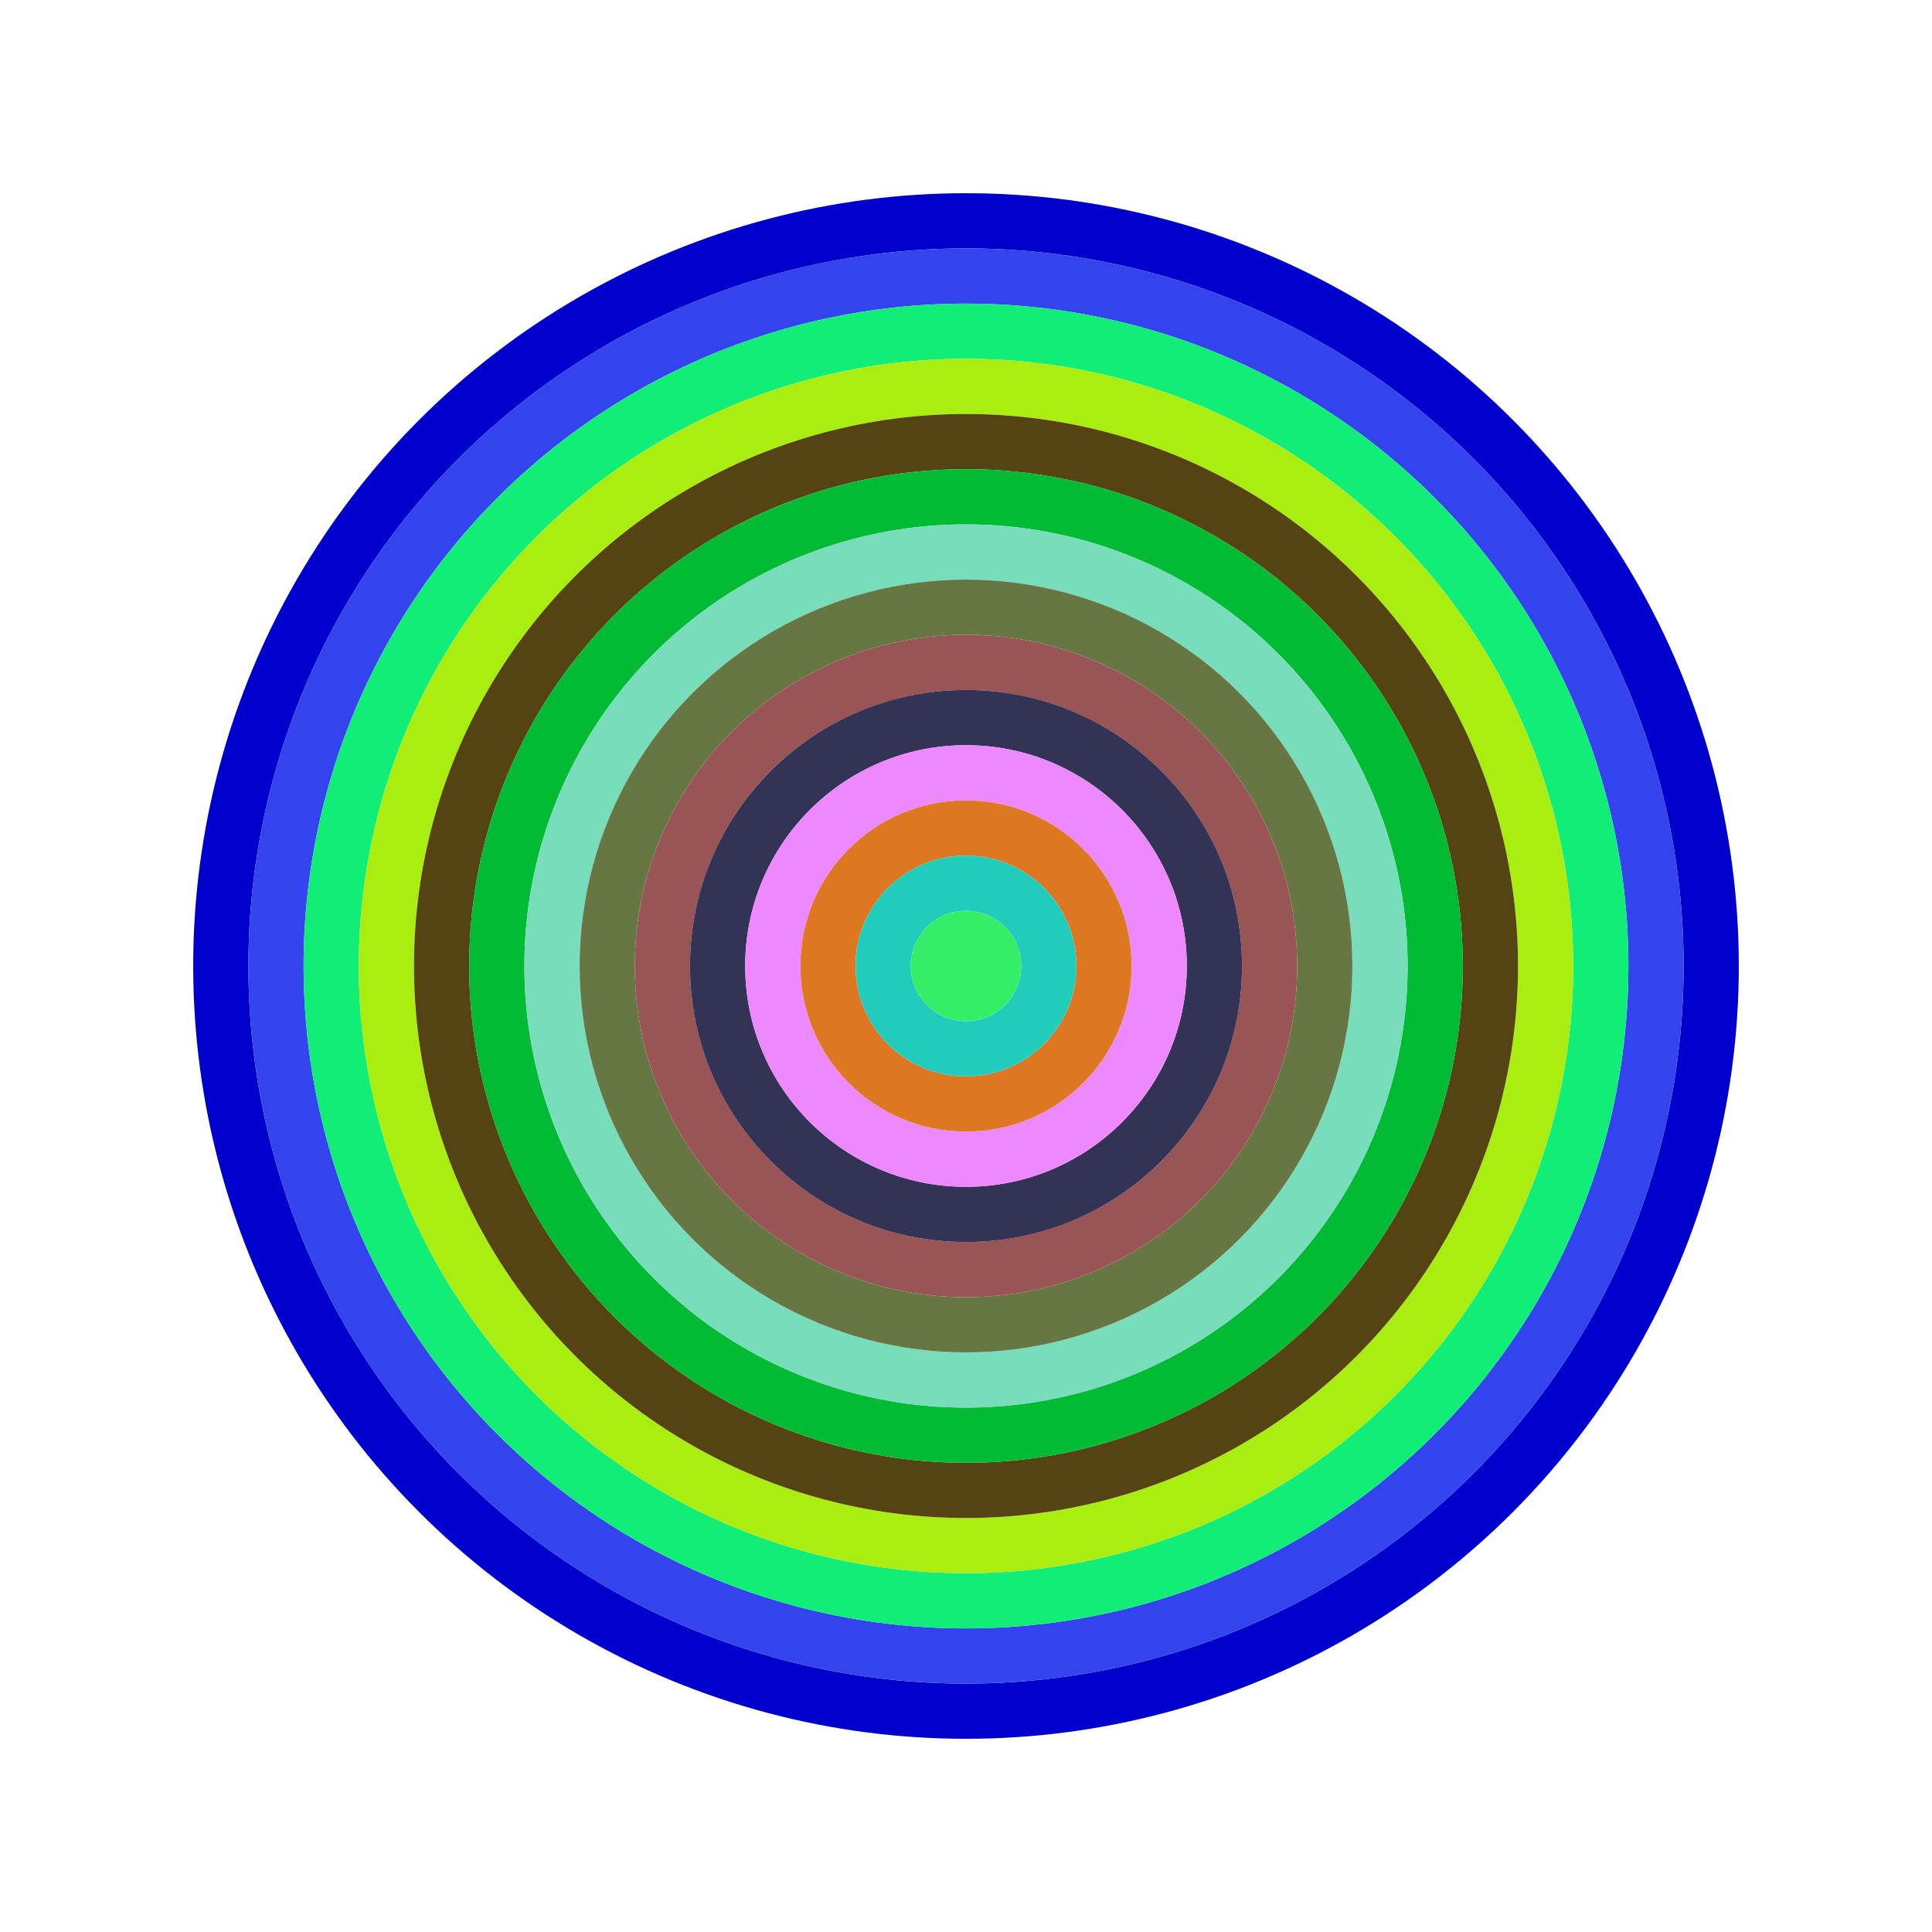
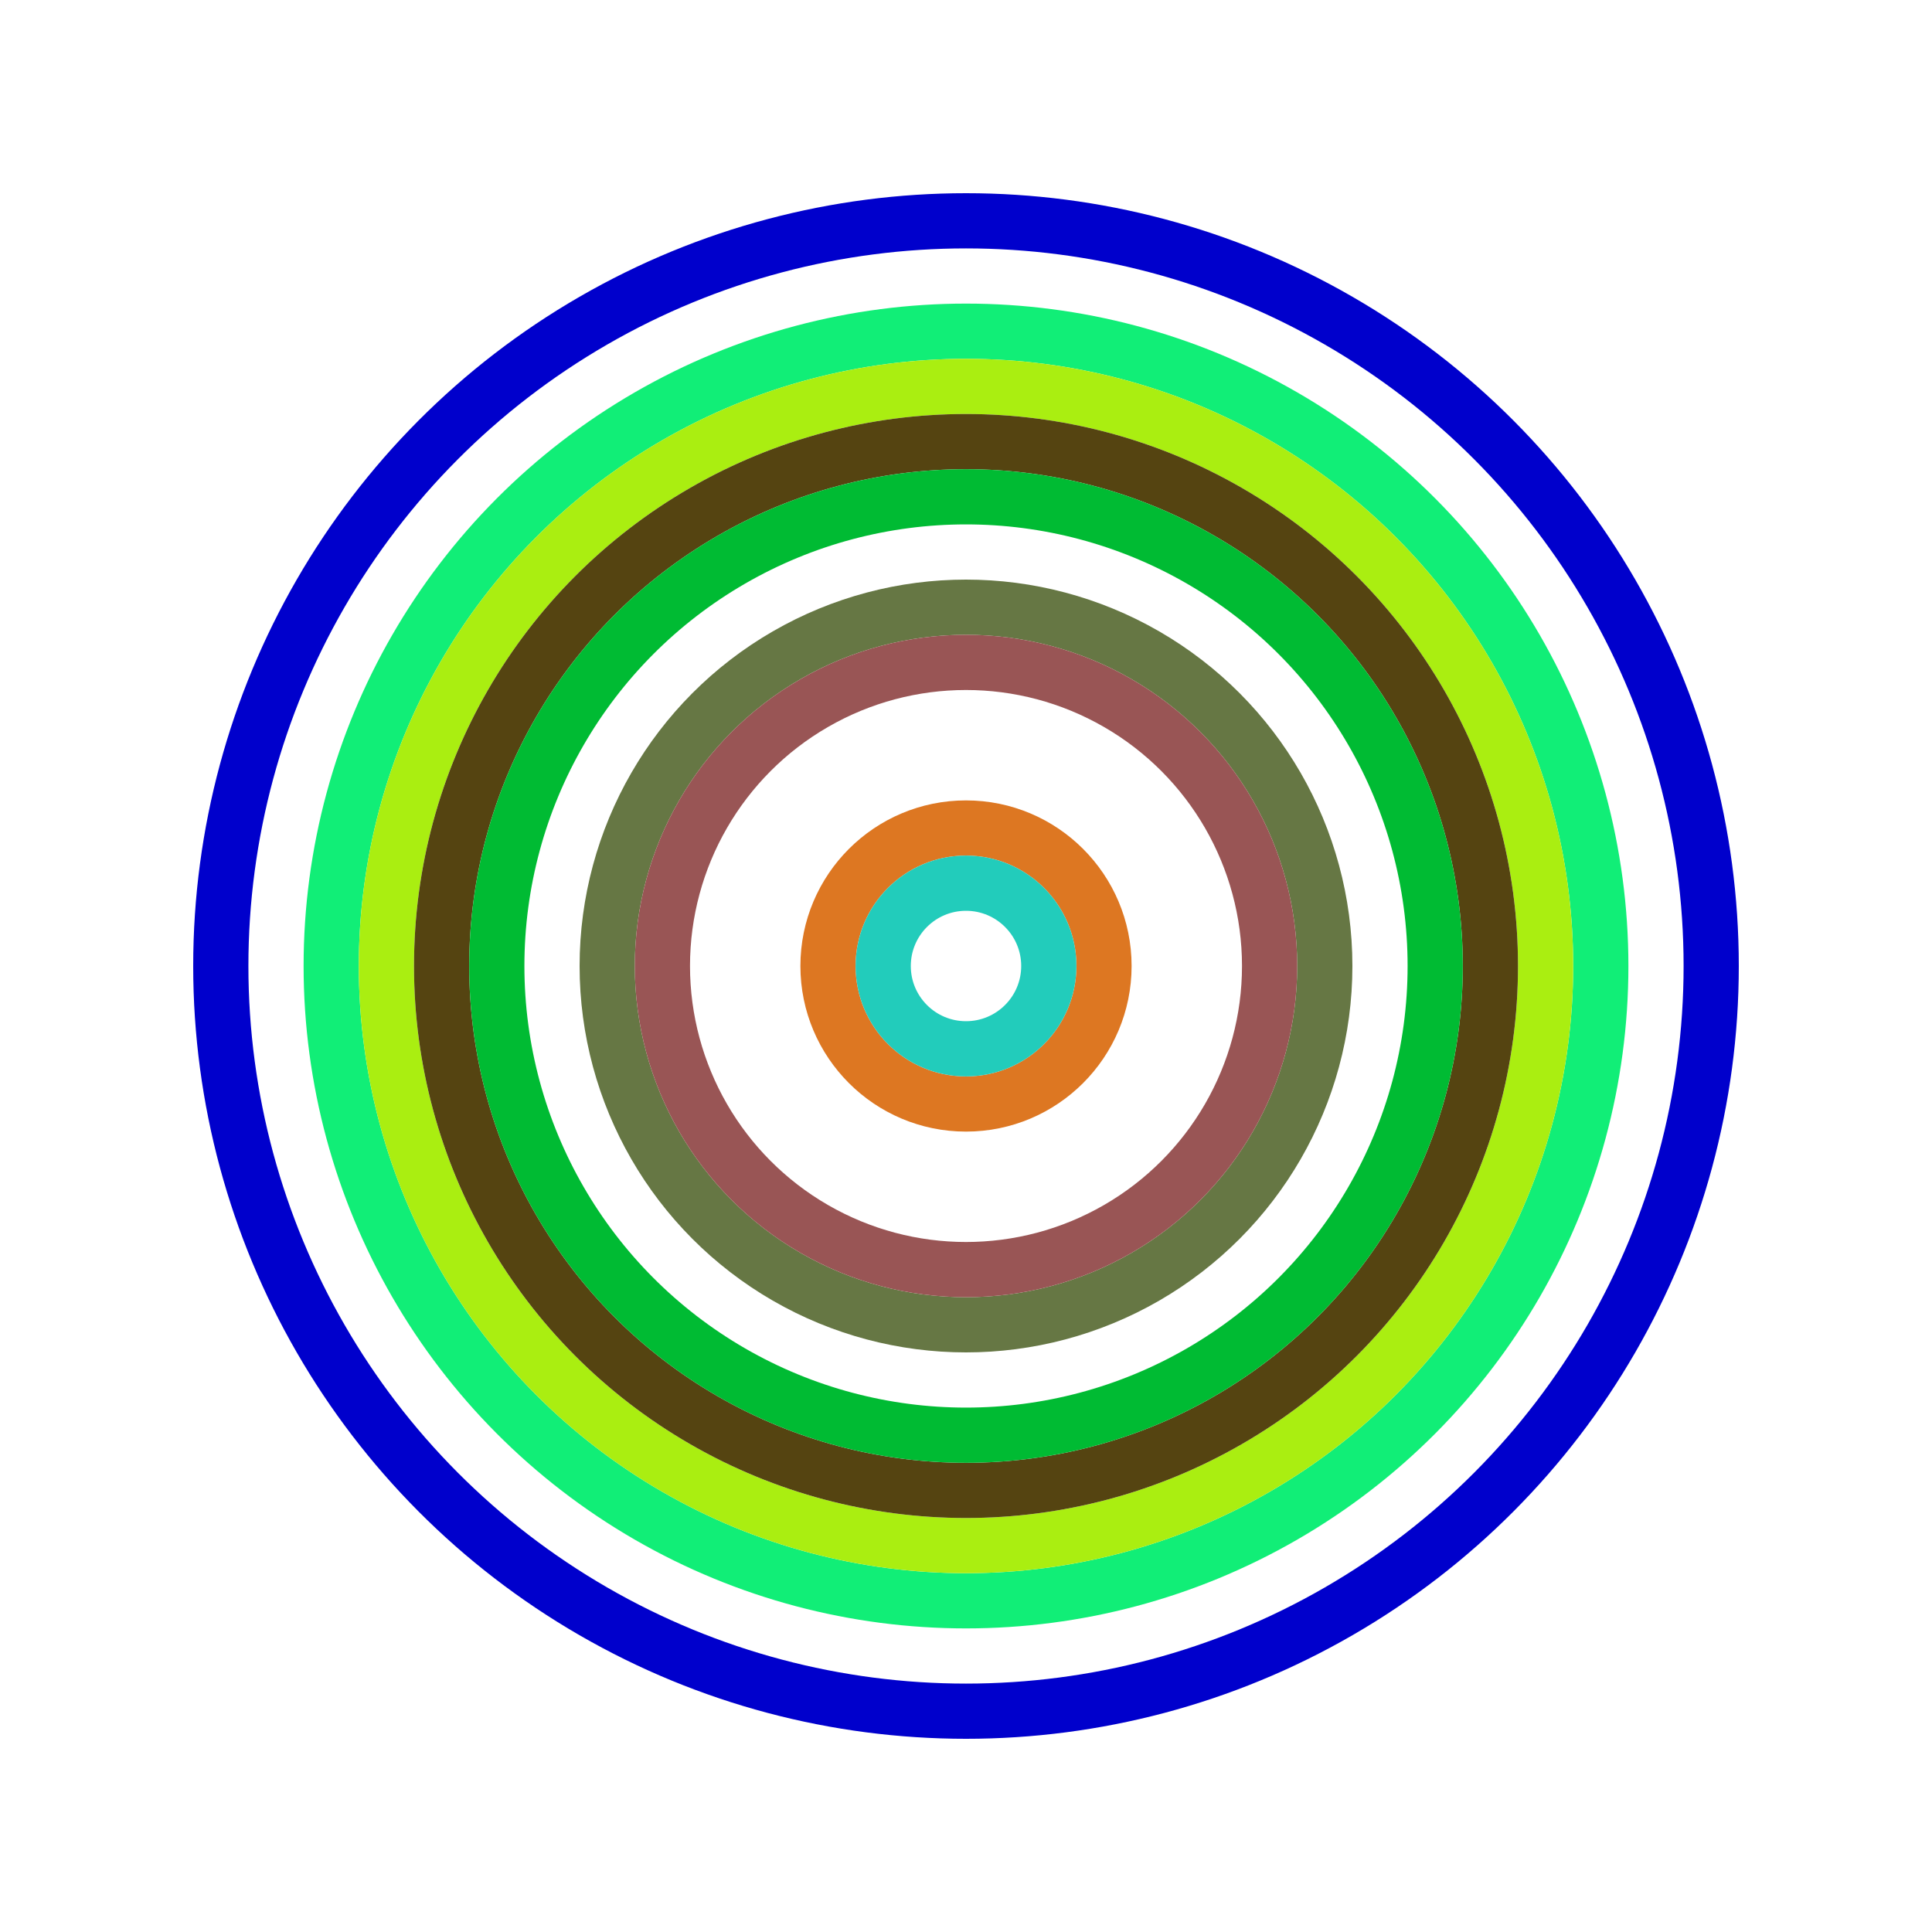
<svg xmlns="http://www.w3.org/2000/svg" id="0xc34E1e7ae15410B37Db674955335E8Fd722cb3e6" viewBox="0 0 700 700">
  <style>.a{stroke-width:20;}</style>
  <g class="a" fill="none">
    <circle cx="350" cy="350" r="270" stroke="#00c" />
-     <circle cx="350" cy="350" r="250" stroke="#34E" />
    <circle cx="350" cy="350" r="230" stroke="#1e7" />
    <circle cx="350" cy="350" r="210" stroke="#ae1" />
    <circle cx="350" cy="350" r="190" stroke="#541" />
    <circle cx="350" cy="350" r="170" stroke="#0B3" />
-     <circle cx="350" cy="350" r="150" stroke="#7Db" />
    <circle cx="350" cy="350" r="130" stroke="#674" />
    <circle cx="350" cy="350" r="110" stroke="#955" />
-     <circle cx="350" cy="350" r="90" stroke="#335" />
-     <circle cx="350" cy="350" r="70" stroke="#E8F" />
    <circle cx="350" cy="350" r="50" stroke="#d72" />
    <circle cx="350" cy="350" r="30" stroke="#2cb" />
-     <circle cx="350" cy="350" r="10" stroke="#3e6" />
  </g>
</svg>